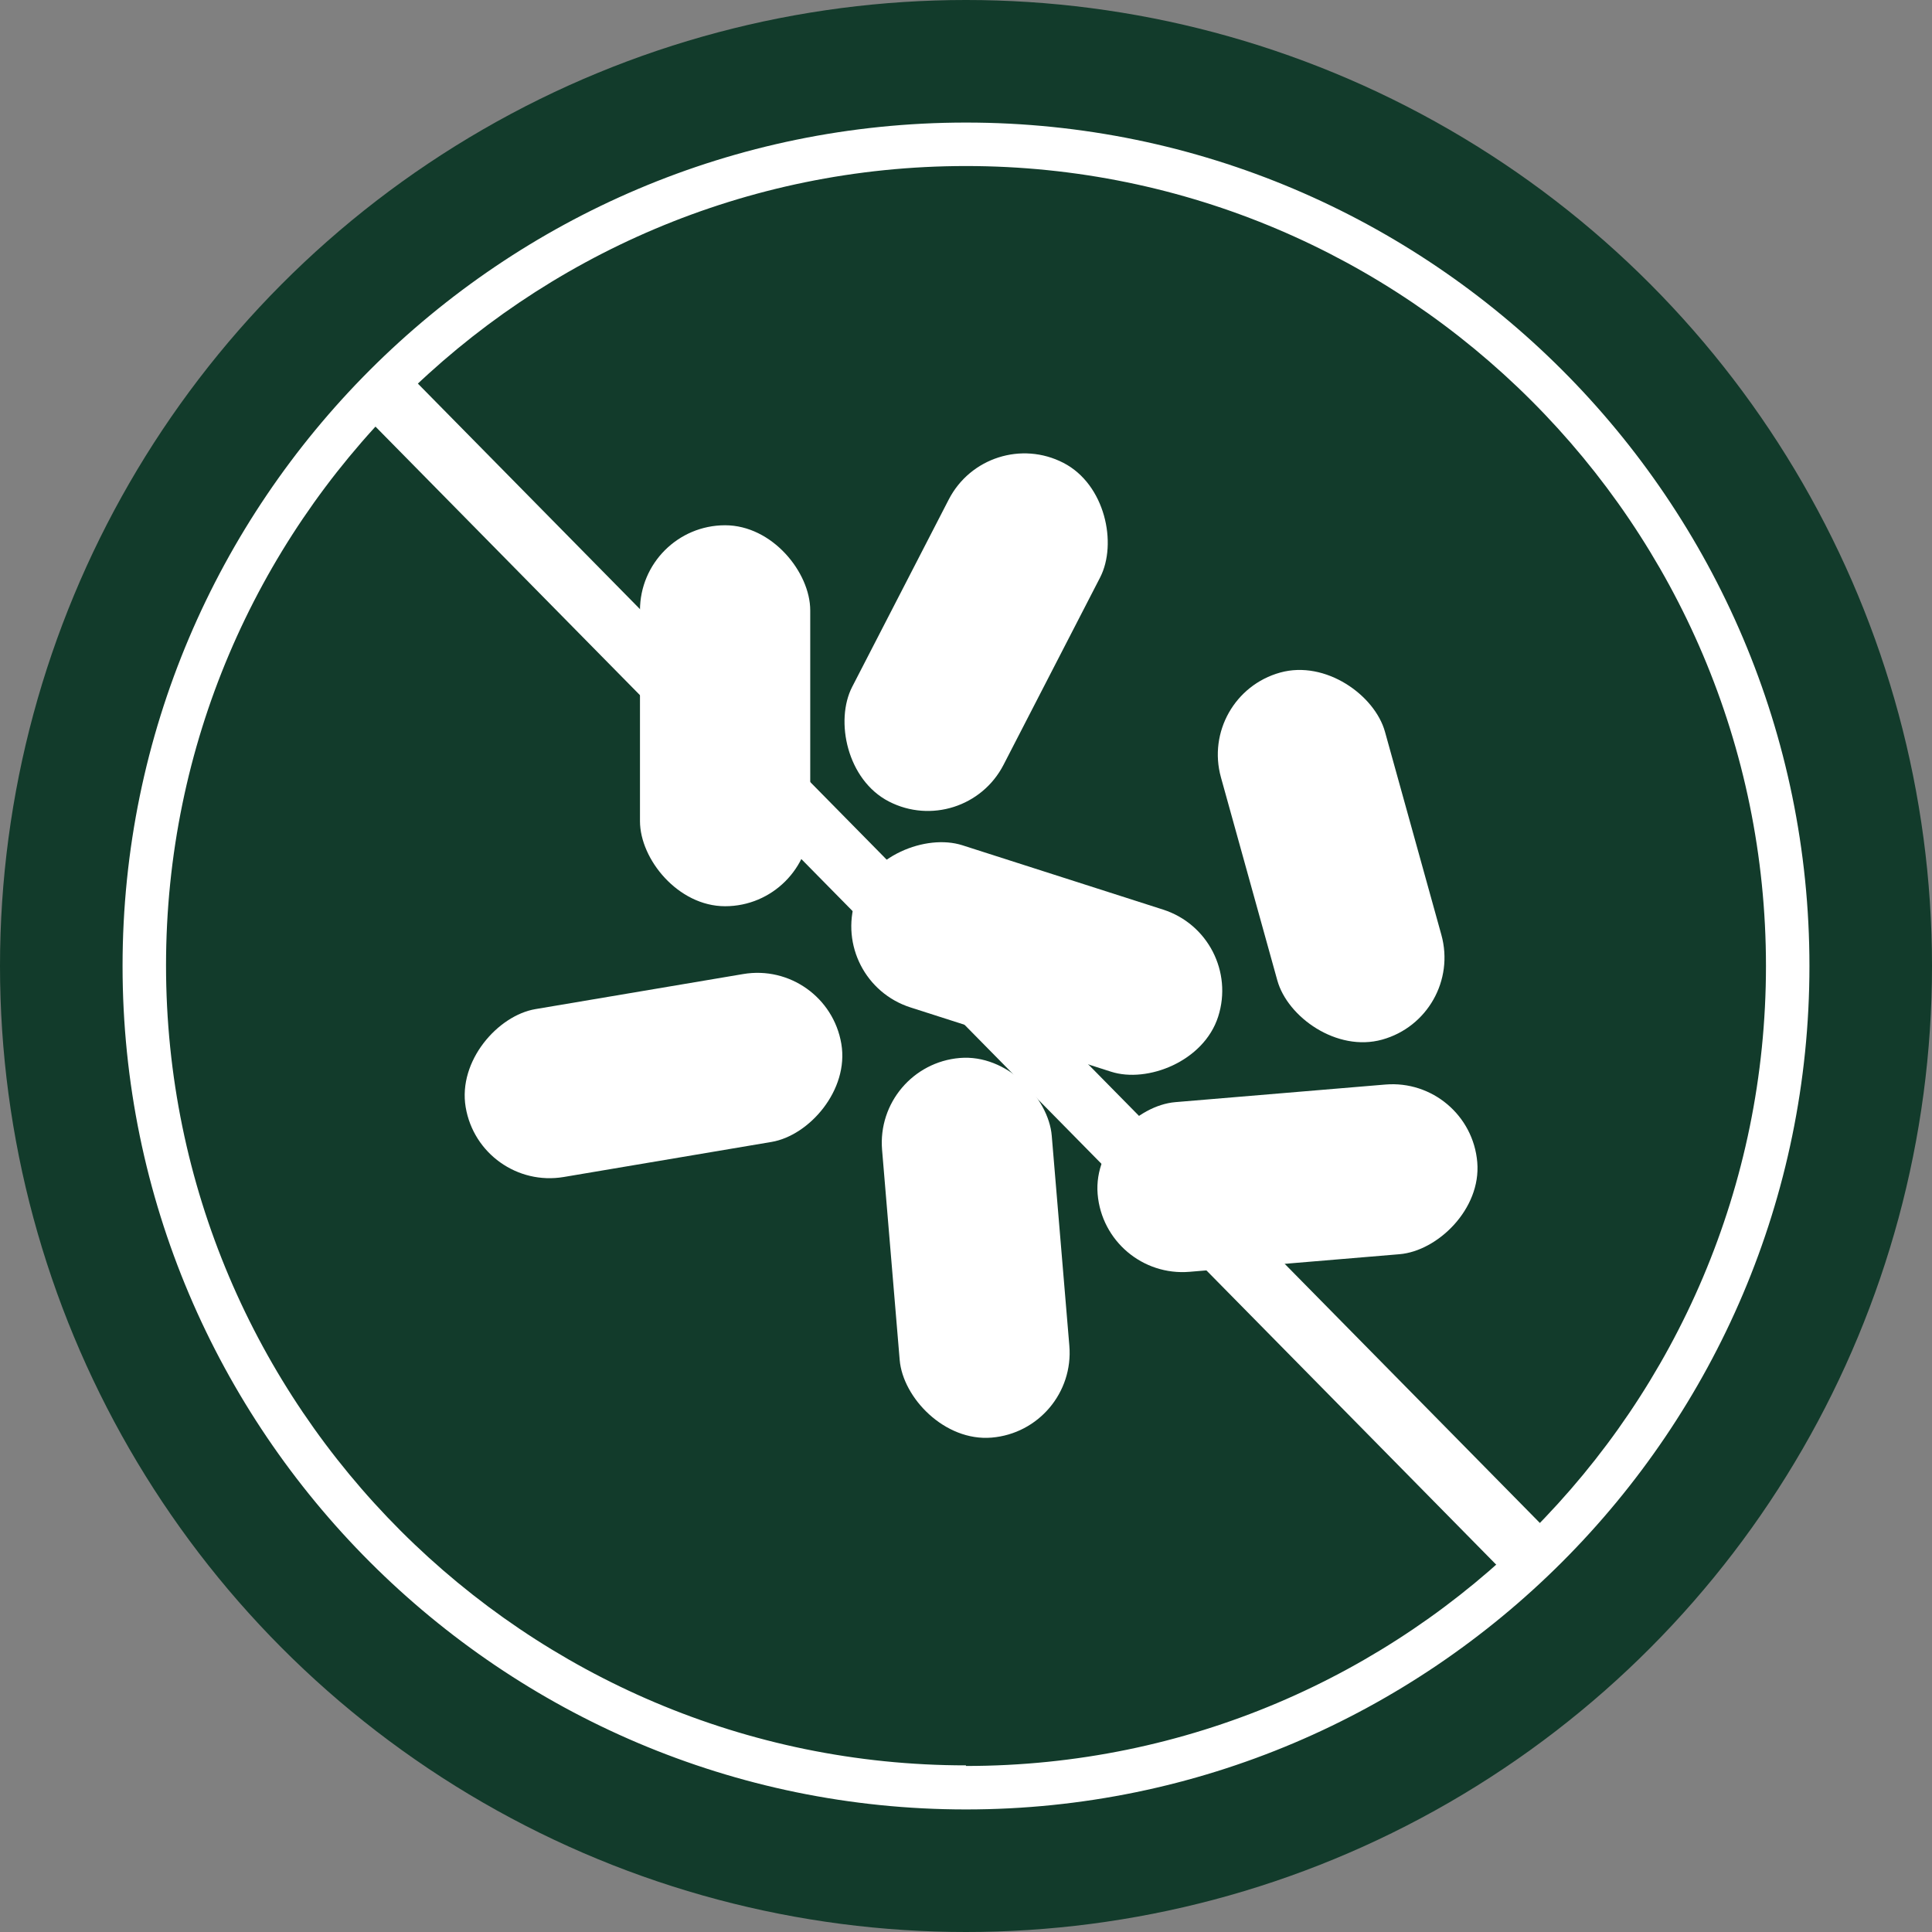
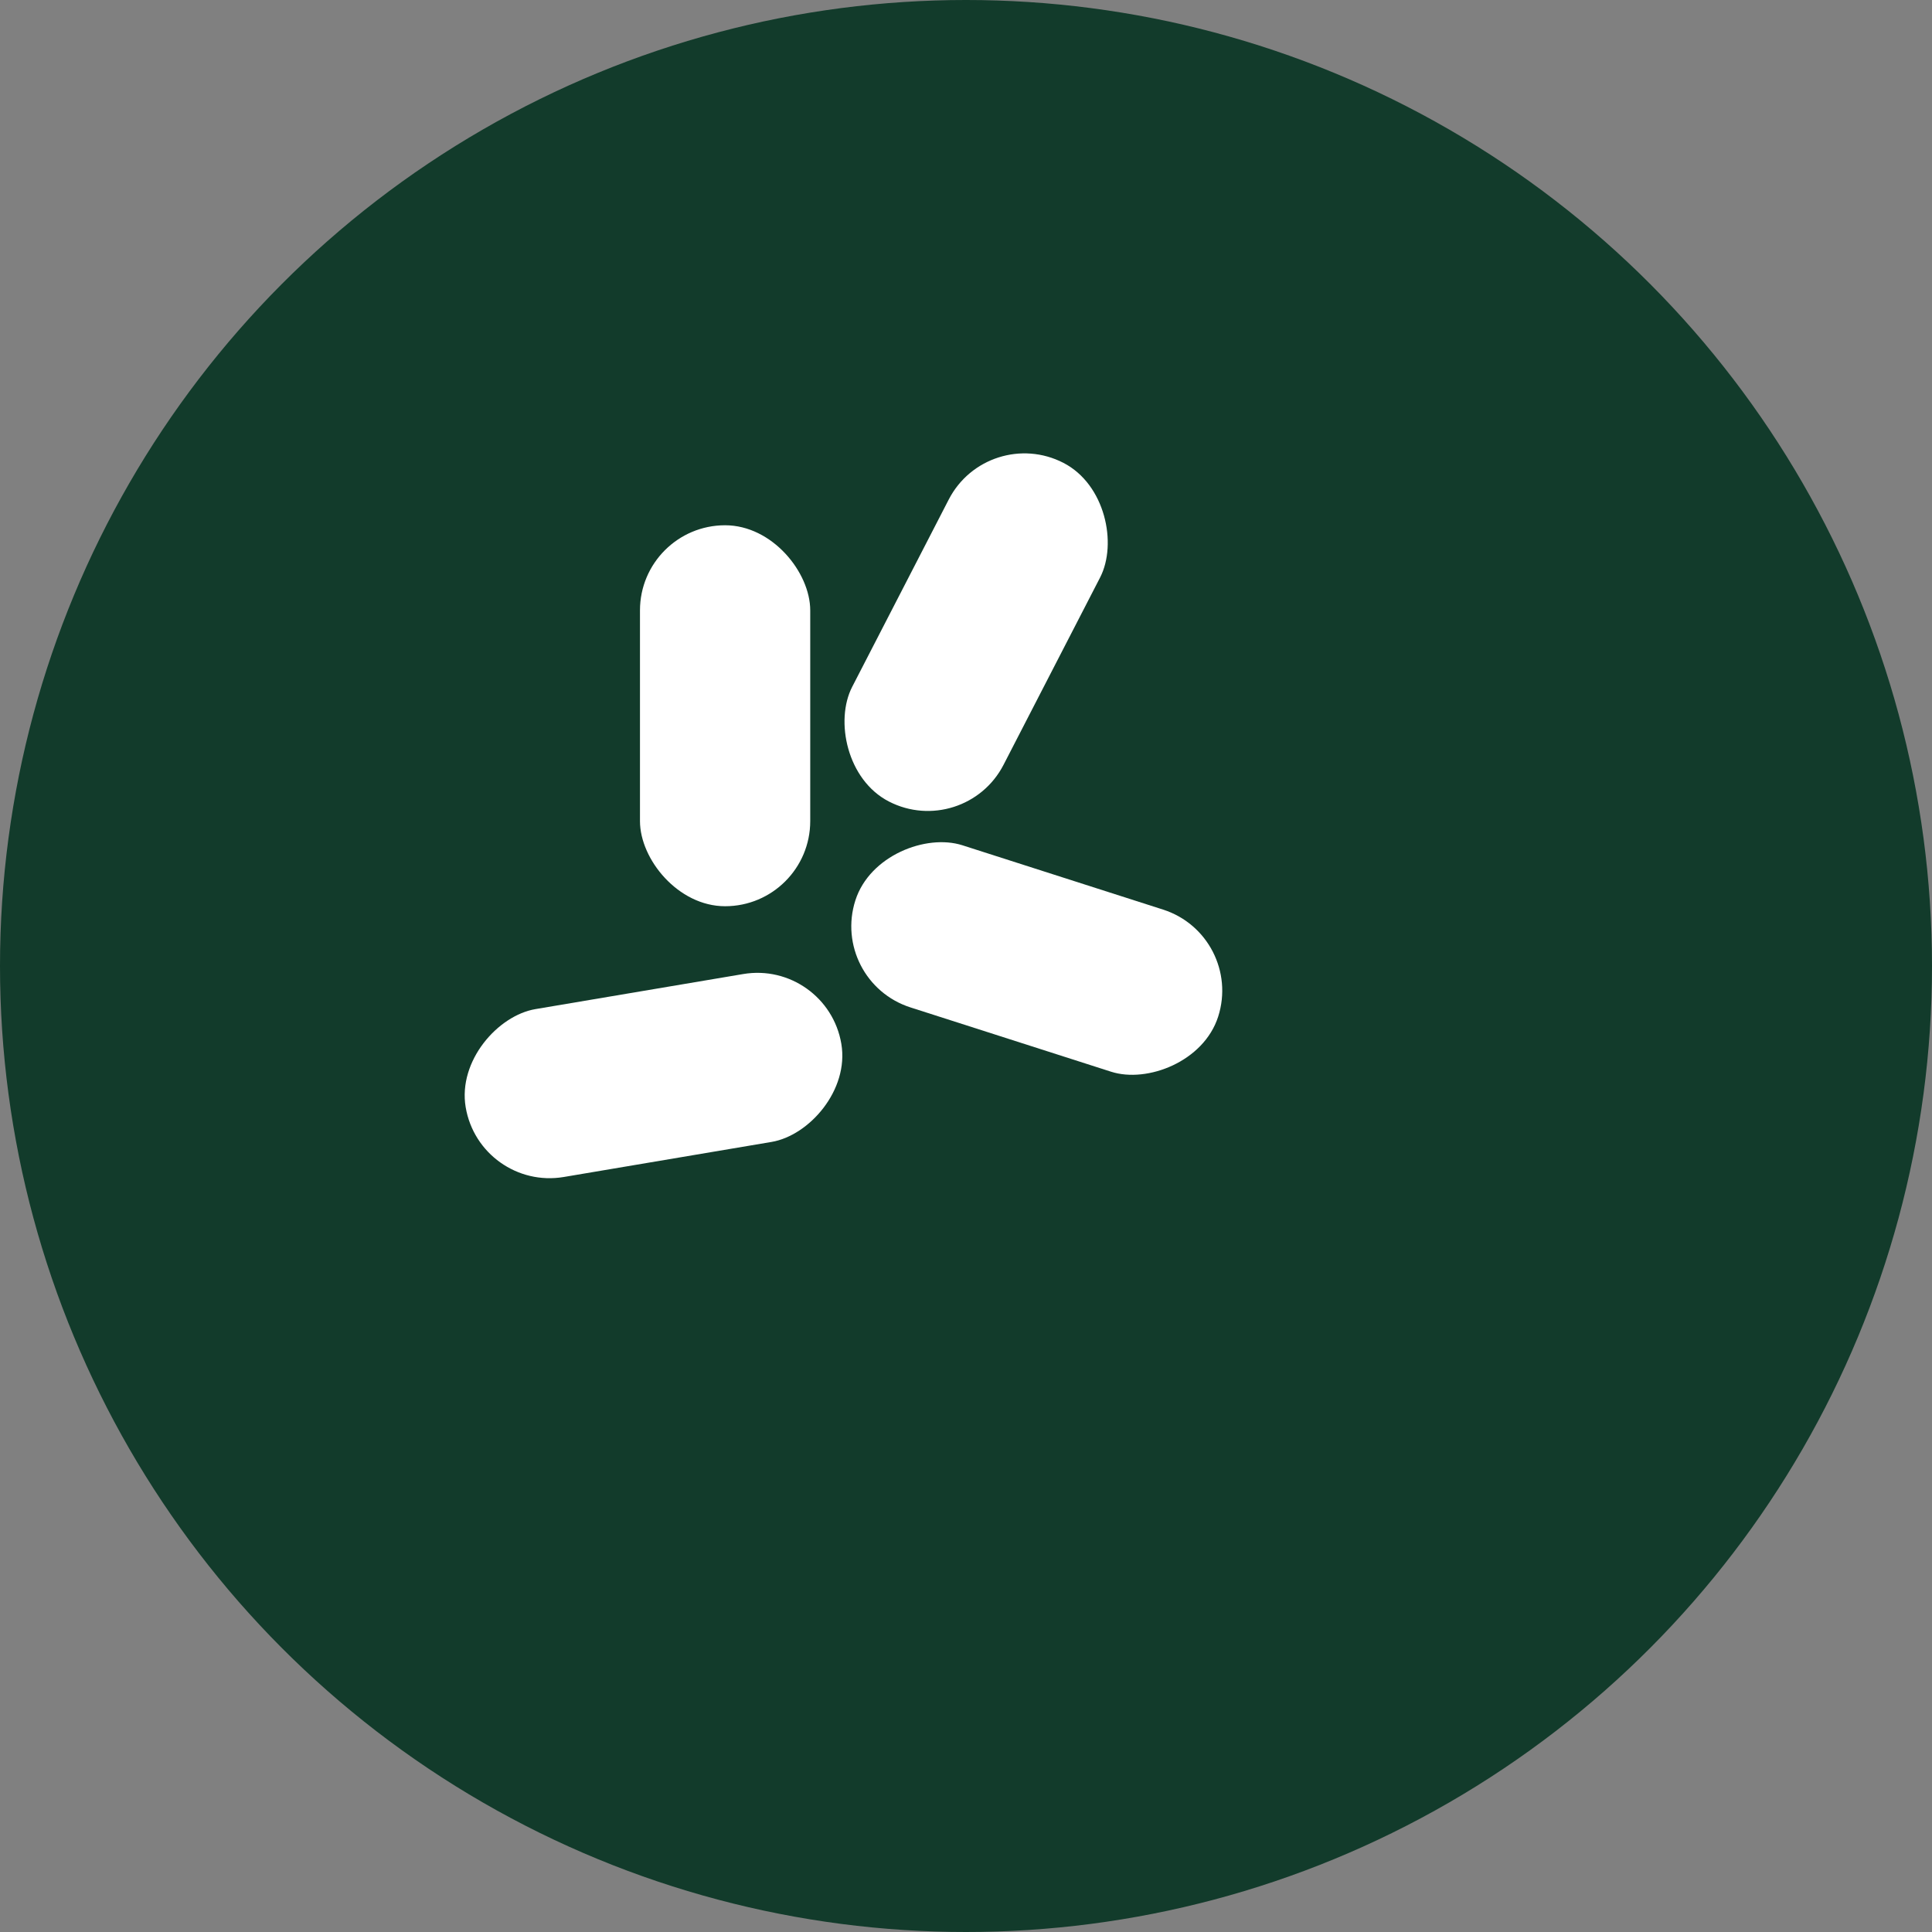
<svg xmlns="http://www.w3.org/2000/svg" id="a" viewBox="0 0 32 32">
  <rect x="0" y="0" width="32" height="32" fill="#808080" stroke="none" />
  <circle cx="16" cy="16" r="16" style="fill:#123b2b; stroke-width:0px;" />
-   <path d="m16,2.03c-7.7,0-13.97,6.27-13.97,13.97s6.27,13.97,13.97,13.97,13.97-6.27,13.97-13.97S23.7,2.03,16,2.03Zm0,27.21c-7.3,0-13.25-5.94-13.25-13.25S8.7,2.75,16,2.75s13.25,5.94,13.25,13.25-5.94,13.25-13.25,13.25Z" style="fill:#fff; stroke-width:0px;" />
-   <rect x="15.32" y="2.4" width="1" height="27.41" transform="translate(-6.75 15.73) rotate(-44.56)" style="fill:#fff; stroke-width:0px;" />
  <rect x="10.6" y="8.7" width="2.82" height="6.31" rx="1.41" ry="1.41" style="fill:#fff; stroke-width:0px;" />
  <rect x="14.76" y="7.31" width="2.82" height="6.31" rx="1.41" ry="1.41" transform="translate(6.59 -6.24) rotate(27.27)" style="fill:#fff; stroke-width:0px;" />
  <rect x="9.41" y="14.66" width="2.82" height="6.31" rx="1.41" ry="1.41" transform="translate(26.59 4.18) rotate(80.42)" style="fill:#fff; stroke-width:0px;" />
  <rect x="15.76" y="12.72" width="2.82" height="6.31" rx="1.41" ry="1.41" transform="translate(37.53 4.37) rotate(107.77)" style="fill:#fff; stroke-width:0px;" />
-   <rect x="14.76" y="17.51" width="2.82" height="6.31" rx="1.41" ry="1.41" transform="translate(34 39.91) rotate(175.21)" style="fill:#fff; stroke-width:0px;" />
-   <rect x="19.92" y="16.35" width="2.82" height="6.31" rx="1.41" ry="1.41" transform="translate(38.98 -3.37) rotate(85.21)" style="fill:#fff; stroke-width:0px;" />
-   <rect x="20.63" y="11.03" width="2.82" height="6.31" rx="1.41" ry="1.41" transform="translate(47.08 21.95) rotate(164.48)" style="fill:#fff; stroke-width:0px;" />
</svg>